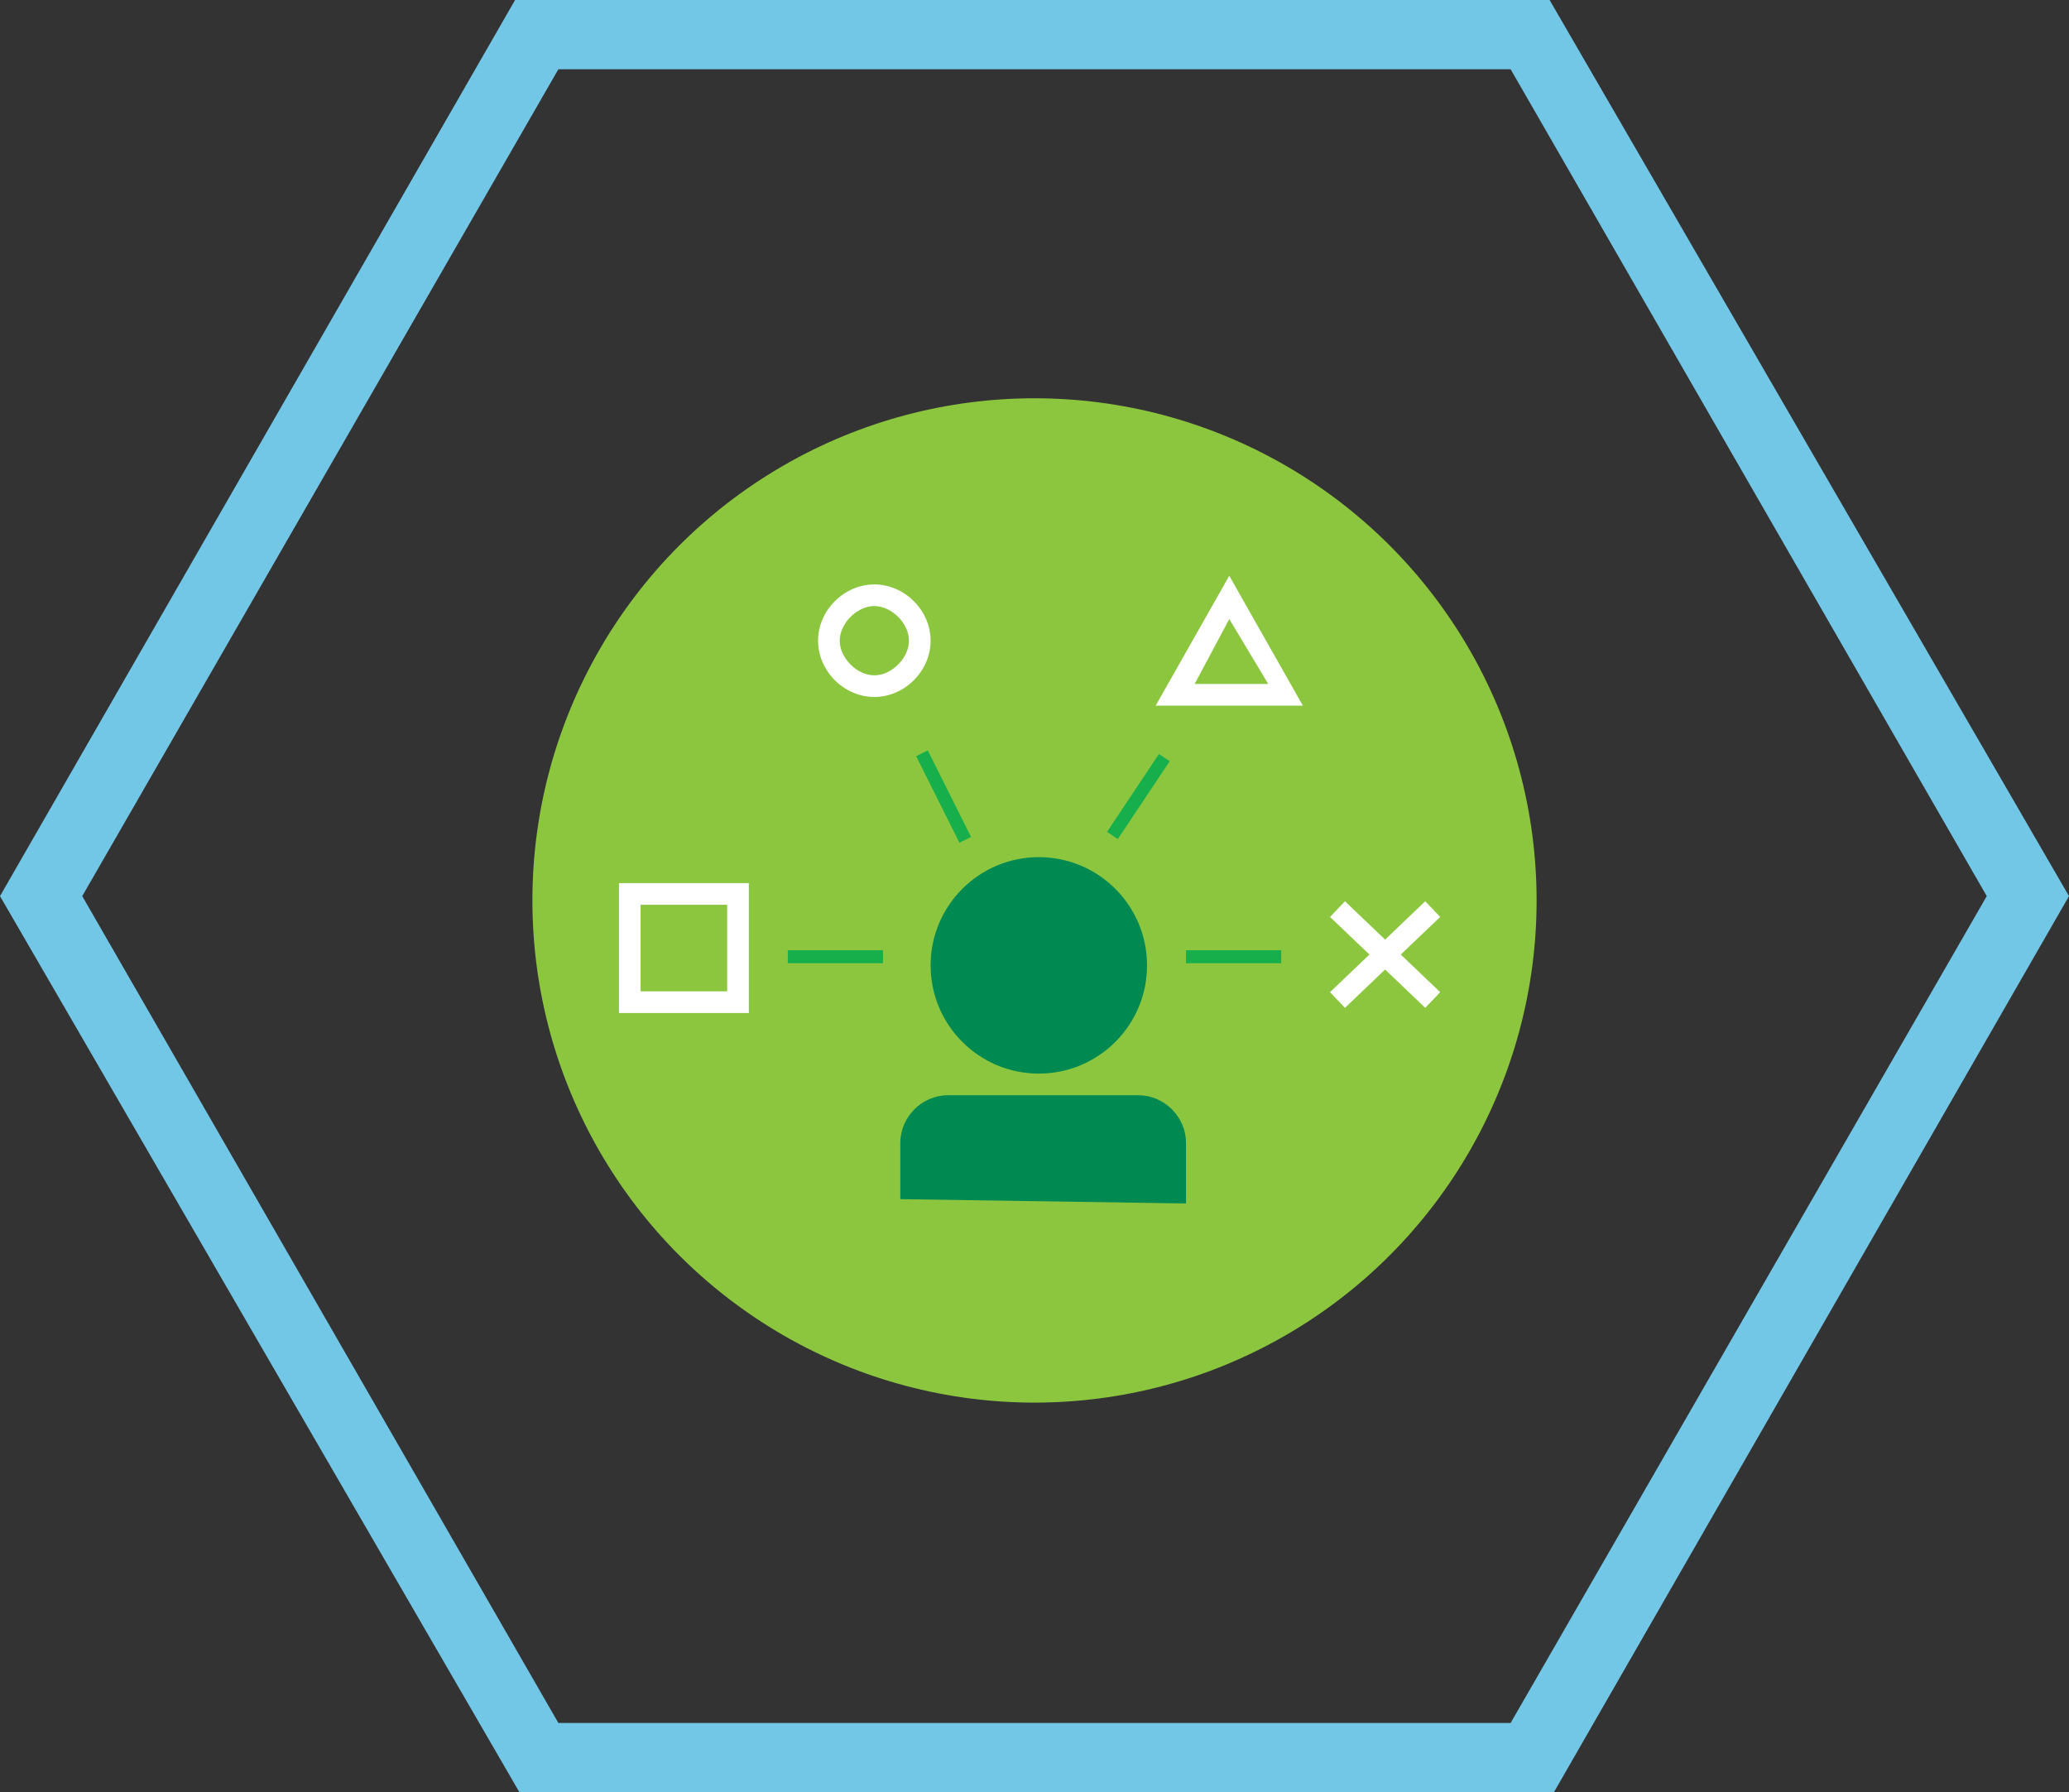
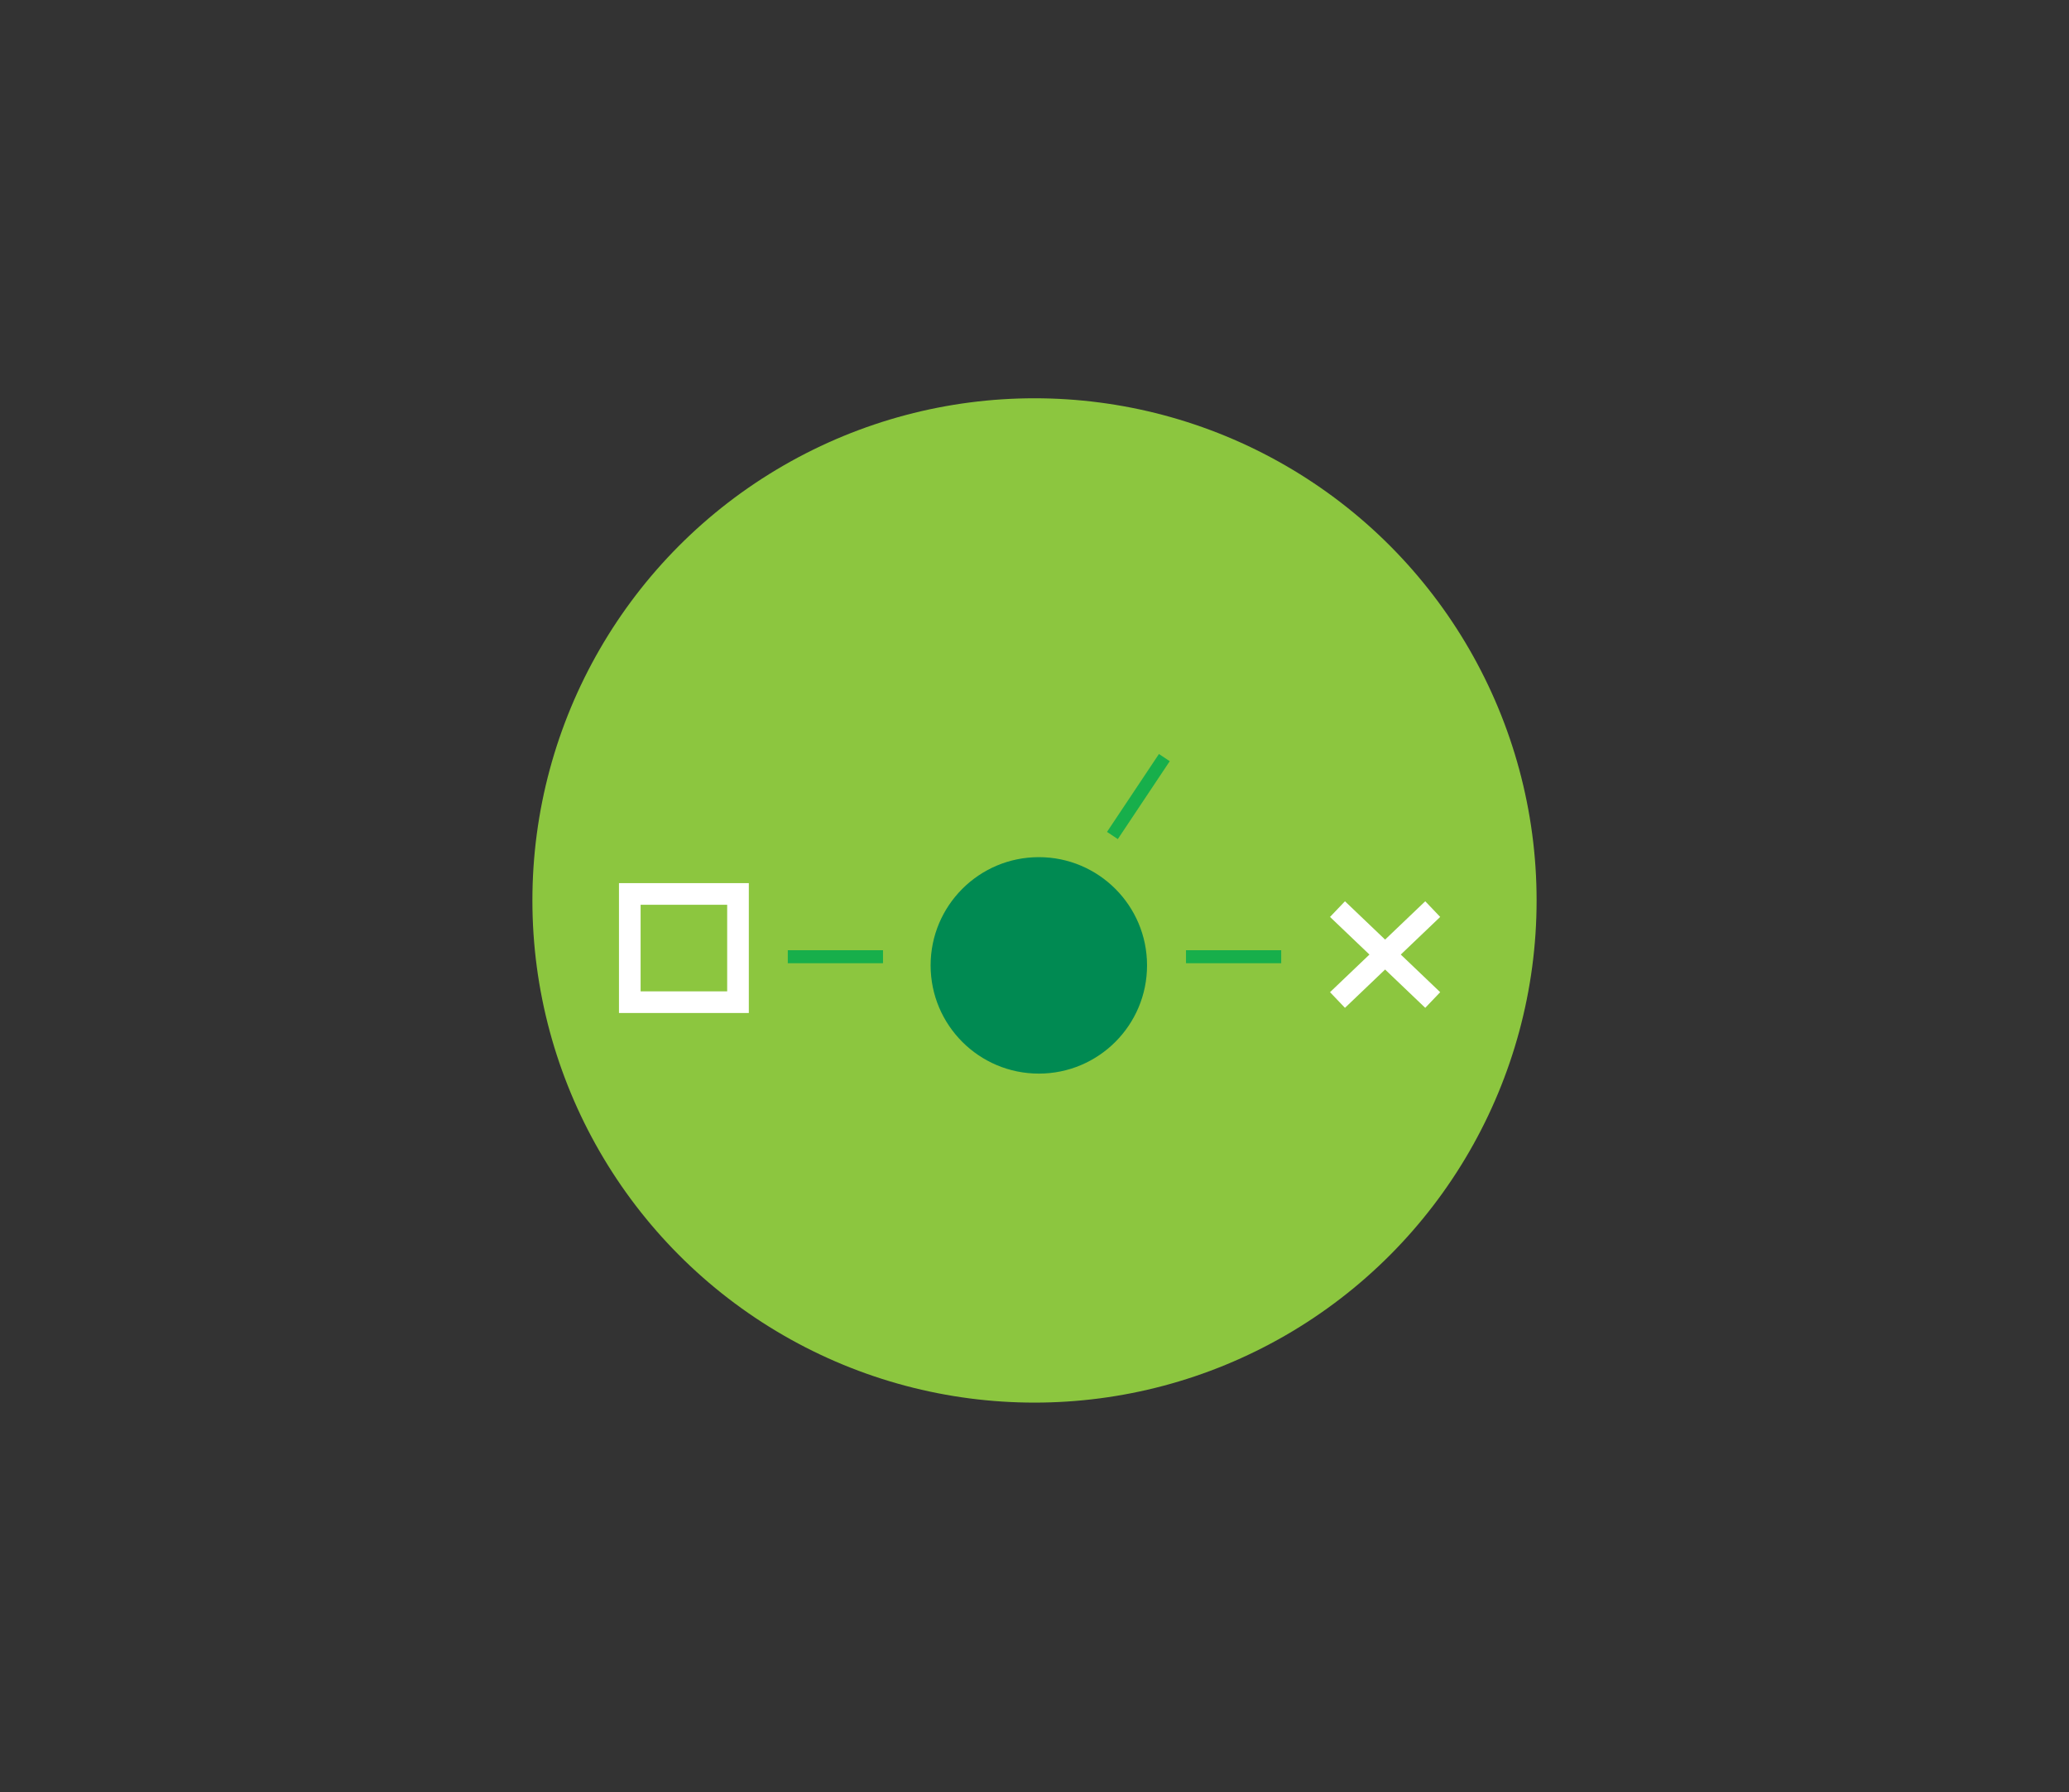
<svg xmlns="http://www.w3.org/2000/svg" version="1.1" id="Layer_1" x="0px" y="0px" viewBox="-455 260.6 47.8 41.4" style="enable-background:new -455 260.6 47.8 41.4;" xml:space="preserve">
  <rect x="-455" y="260.6" width="47.8" height="41.4" fill="#333333" stroke="none" />
  <style type="text/css">
	.st0{fill:#8CC63F;}
	.st1{fill:#72C7E7;}
	.st2{fill:#008A52;}
	.st3{fill:none;stroke:#17AF4B;stroke-width:0.3;stroke-miterlimit:10;}
	.st4{fill:none;stroke:#FFFFFF;stroke-width:0.5;stroke-miterlimit:10;}
	.st5{fill:#FFFFFF;}
</style>
  <circle class="st0" cx="-431.1" cy="281.4" r="11.6" />
-   <path class="st1" d="M-420.1,262.2l11,19.1l-11,19.1h-22l-11-19.1l11-19.1H-420.1 M-419.2,260.6h-23.9l-11.9,20.7l12,20.7h23.9  l11.9-20.7L-419.2,260.6z" />
  <circle class="st2" cx="-431" cy="282.9" r="2.5" />
-   <path class="st2" d="M-434.2,288.3V287c0-0.6,0.5-1.1,1.1-1.1h4.4c0.6,0,1.1,0.5,1.1,1.1v1.4" />
  <line class="st3" x1="-434.6" y1="282.7" x2="-436.8" y2="282.7" />
  <line class="st3" x1="-425.4" y1="282.7" x2="-427.6" y2="282.7" />
  <line class="st4" x1="-424.1" y1="283.7" x2="-421.9" y2="281.6" />
  <line class="st4" x1="-424.1" y1="281.6" x2="-421.9" y2="283.7" />
  <line class="st3" x1="-428.1" y1="278.1" x2="-429.3" y2="279.9" />
-   <line class="st3" x1="-433.7" y1="278" x2="-432.7" y2="280" />
  <g>
-     <path class="st5" d="M-434.8,274.6c0.4,0,0.8,0.4,0.8,0.8c0,0.4-0.4,0.8-0.8,0.8s-0.8-0.4-0.8-0.8   C-435.6,275-435.2,274.6-434.8,274.6 M-434.8,274.1c-0.7,0-1.3,0.6-1.3,1.3s0.6,1.3,1.3,1.3s1.3-0.6,1.3-1.3   C-433.5,274.7-434.1,274.1-434.8,274.1L-434.8,274.1z" />
-   </g>
+     </g>
  <g>
    <path class="st5" d="M-438.2,281.5v2h-2v-2H-438.2 M-437.7,281h-3v3h3V281L-437.7,281z" />
  </g>
  <g>
-     <path class="st5" d="M-426.6,274.9l0.9,1.5h-1.7L-426.6,274.9 M-426.6,273.9l-1.7,3h3.4L-426.6,273.9L-426.6,273.9z" />
-   </g>
+     </g>
</svg>